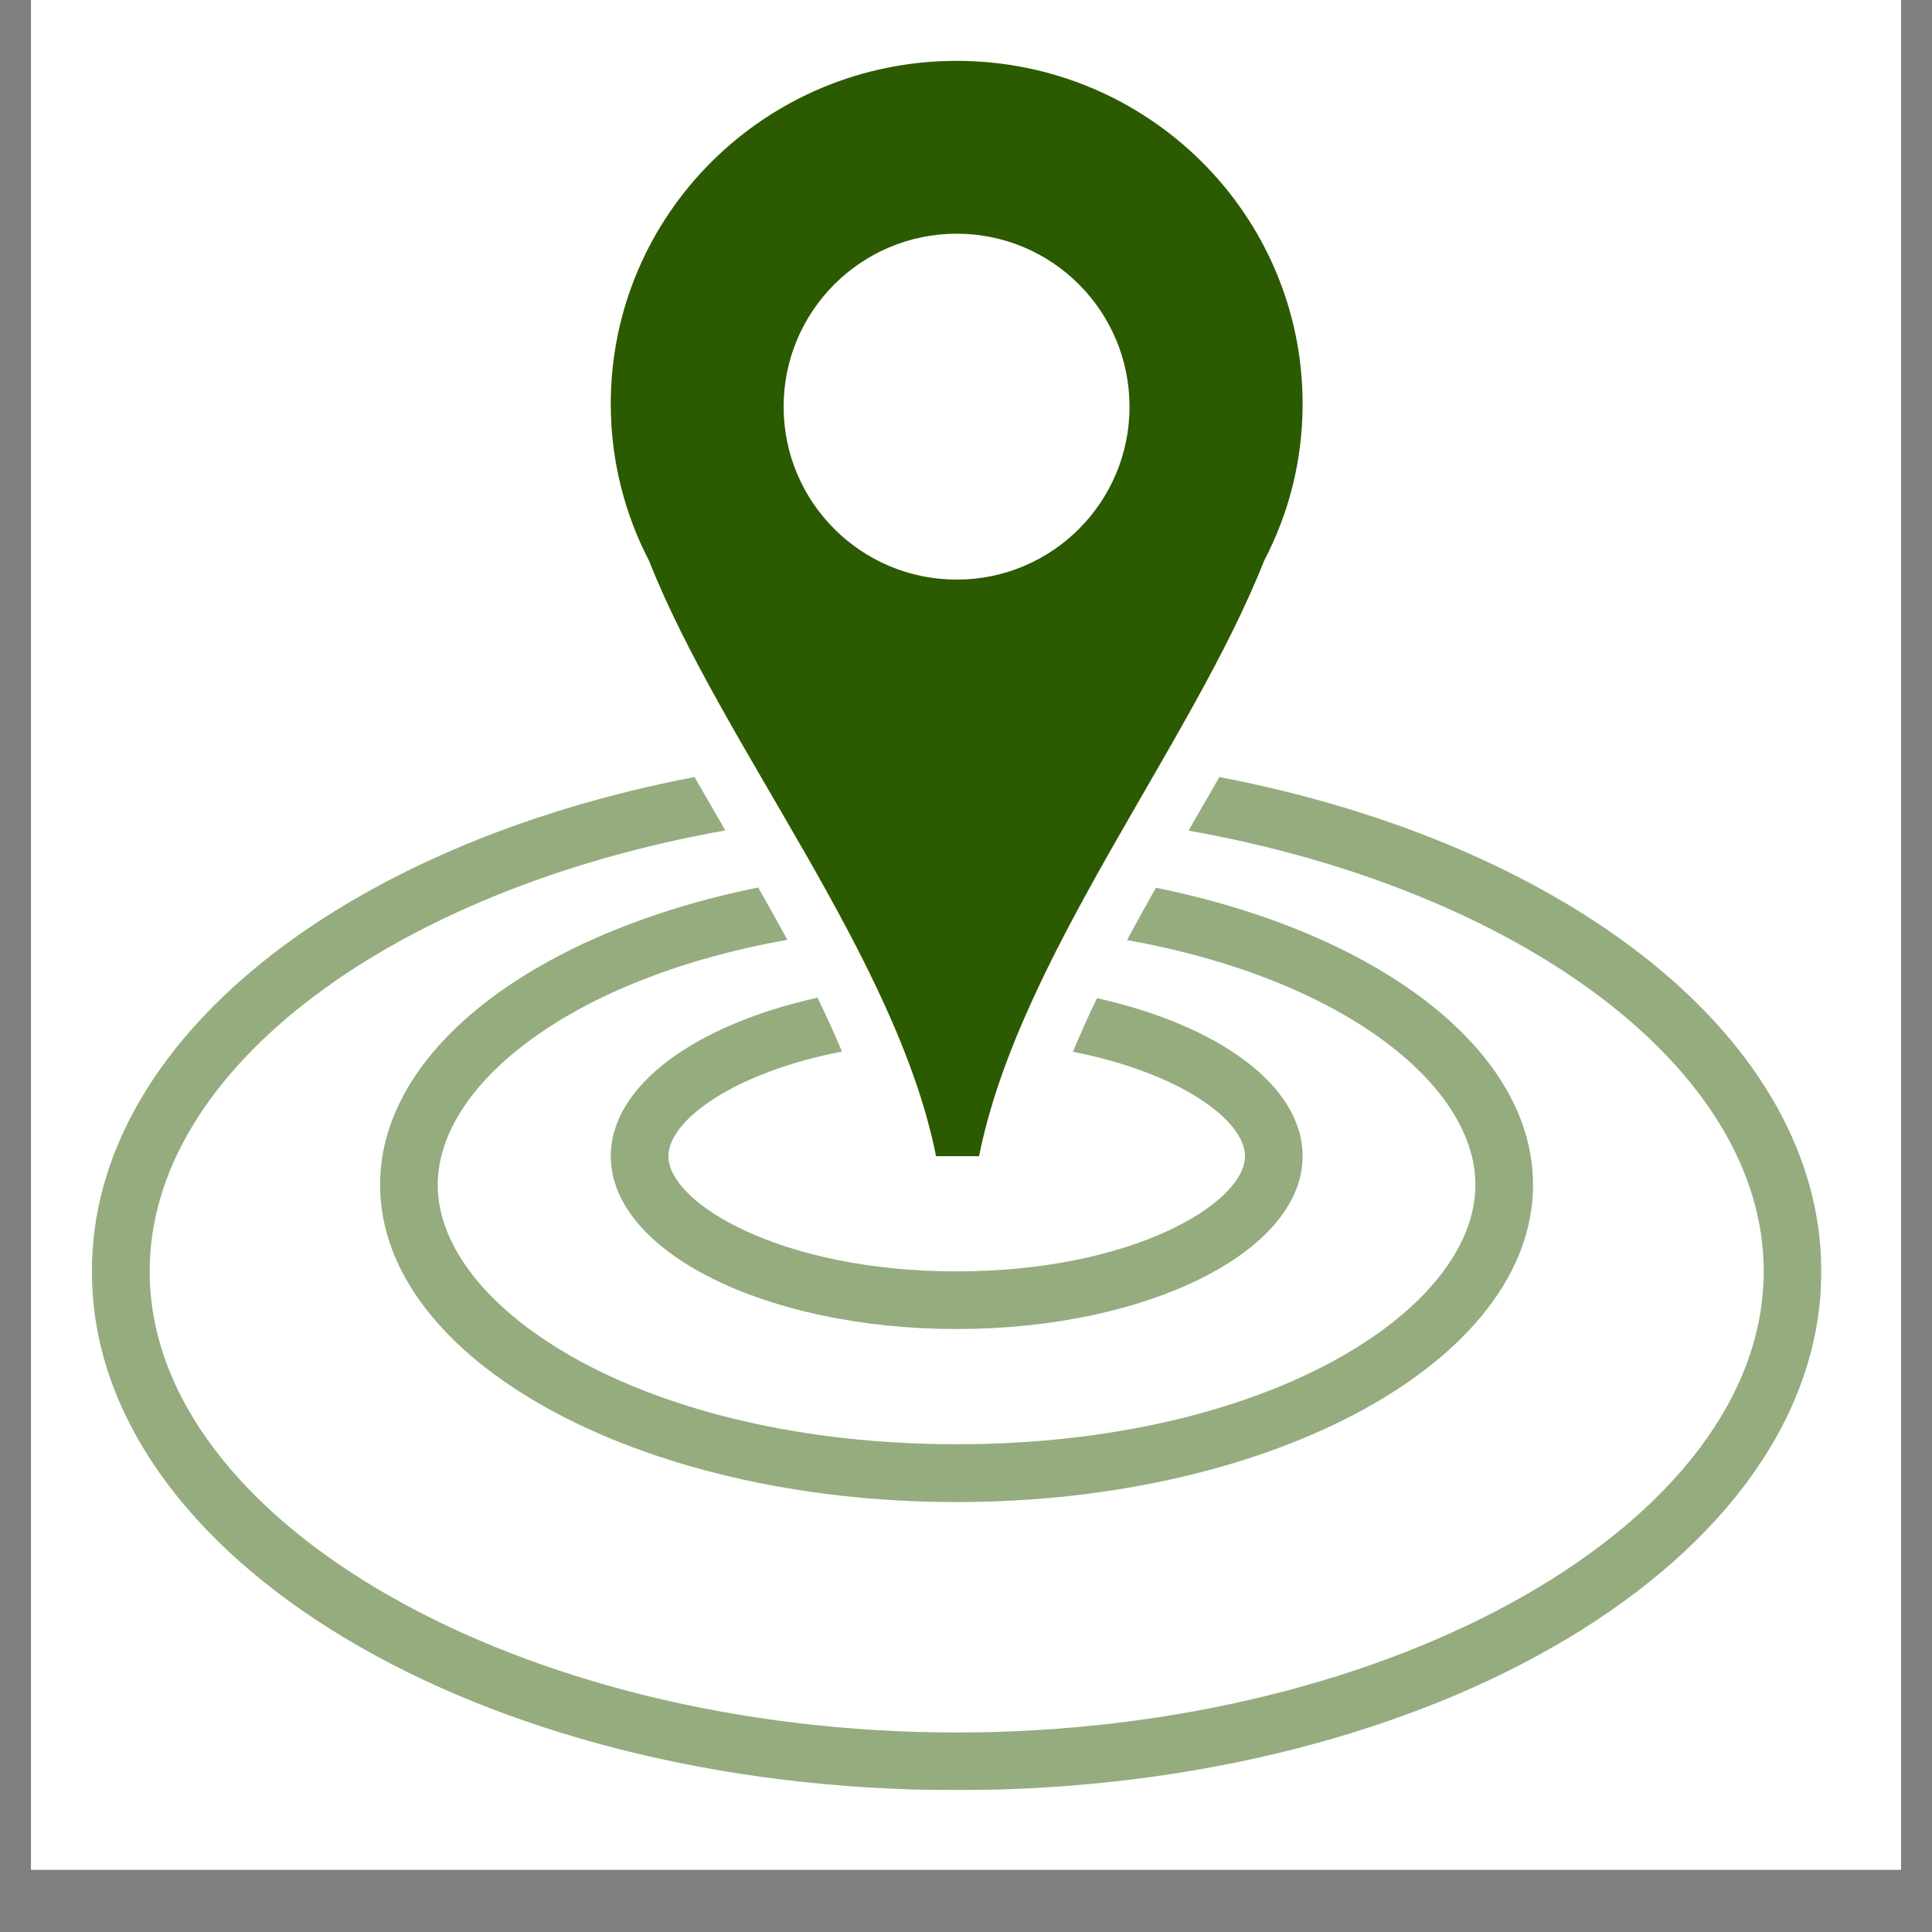
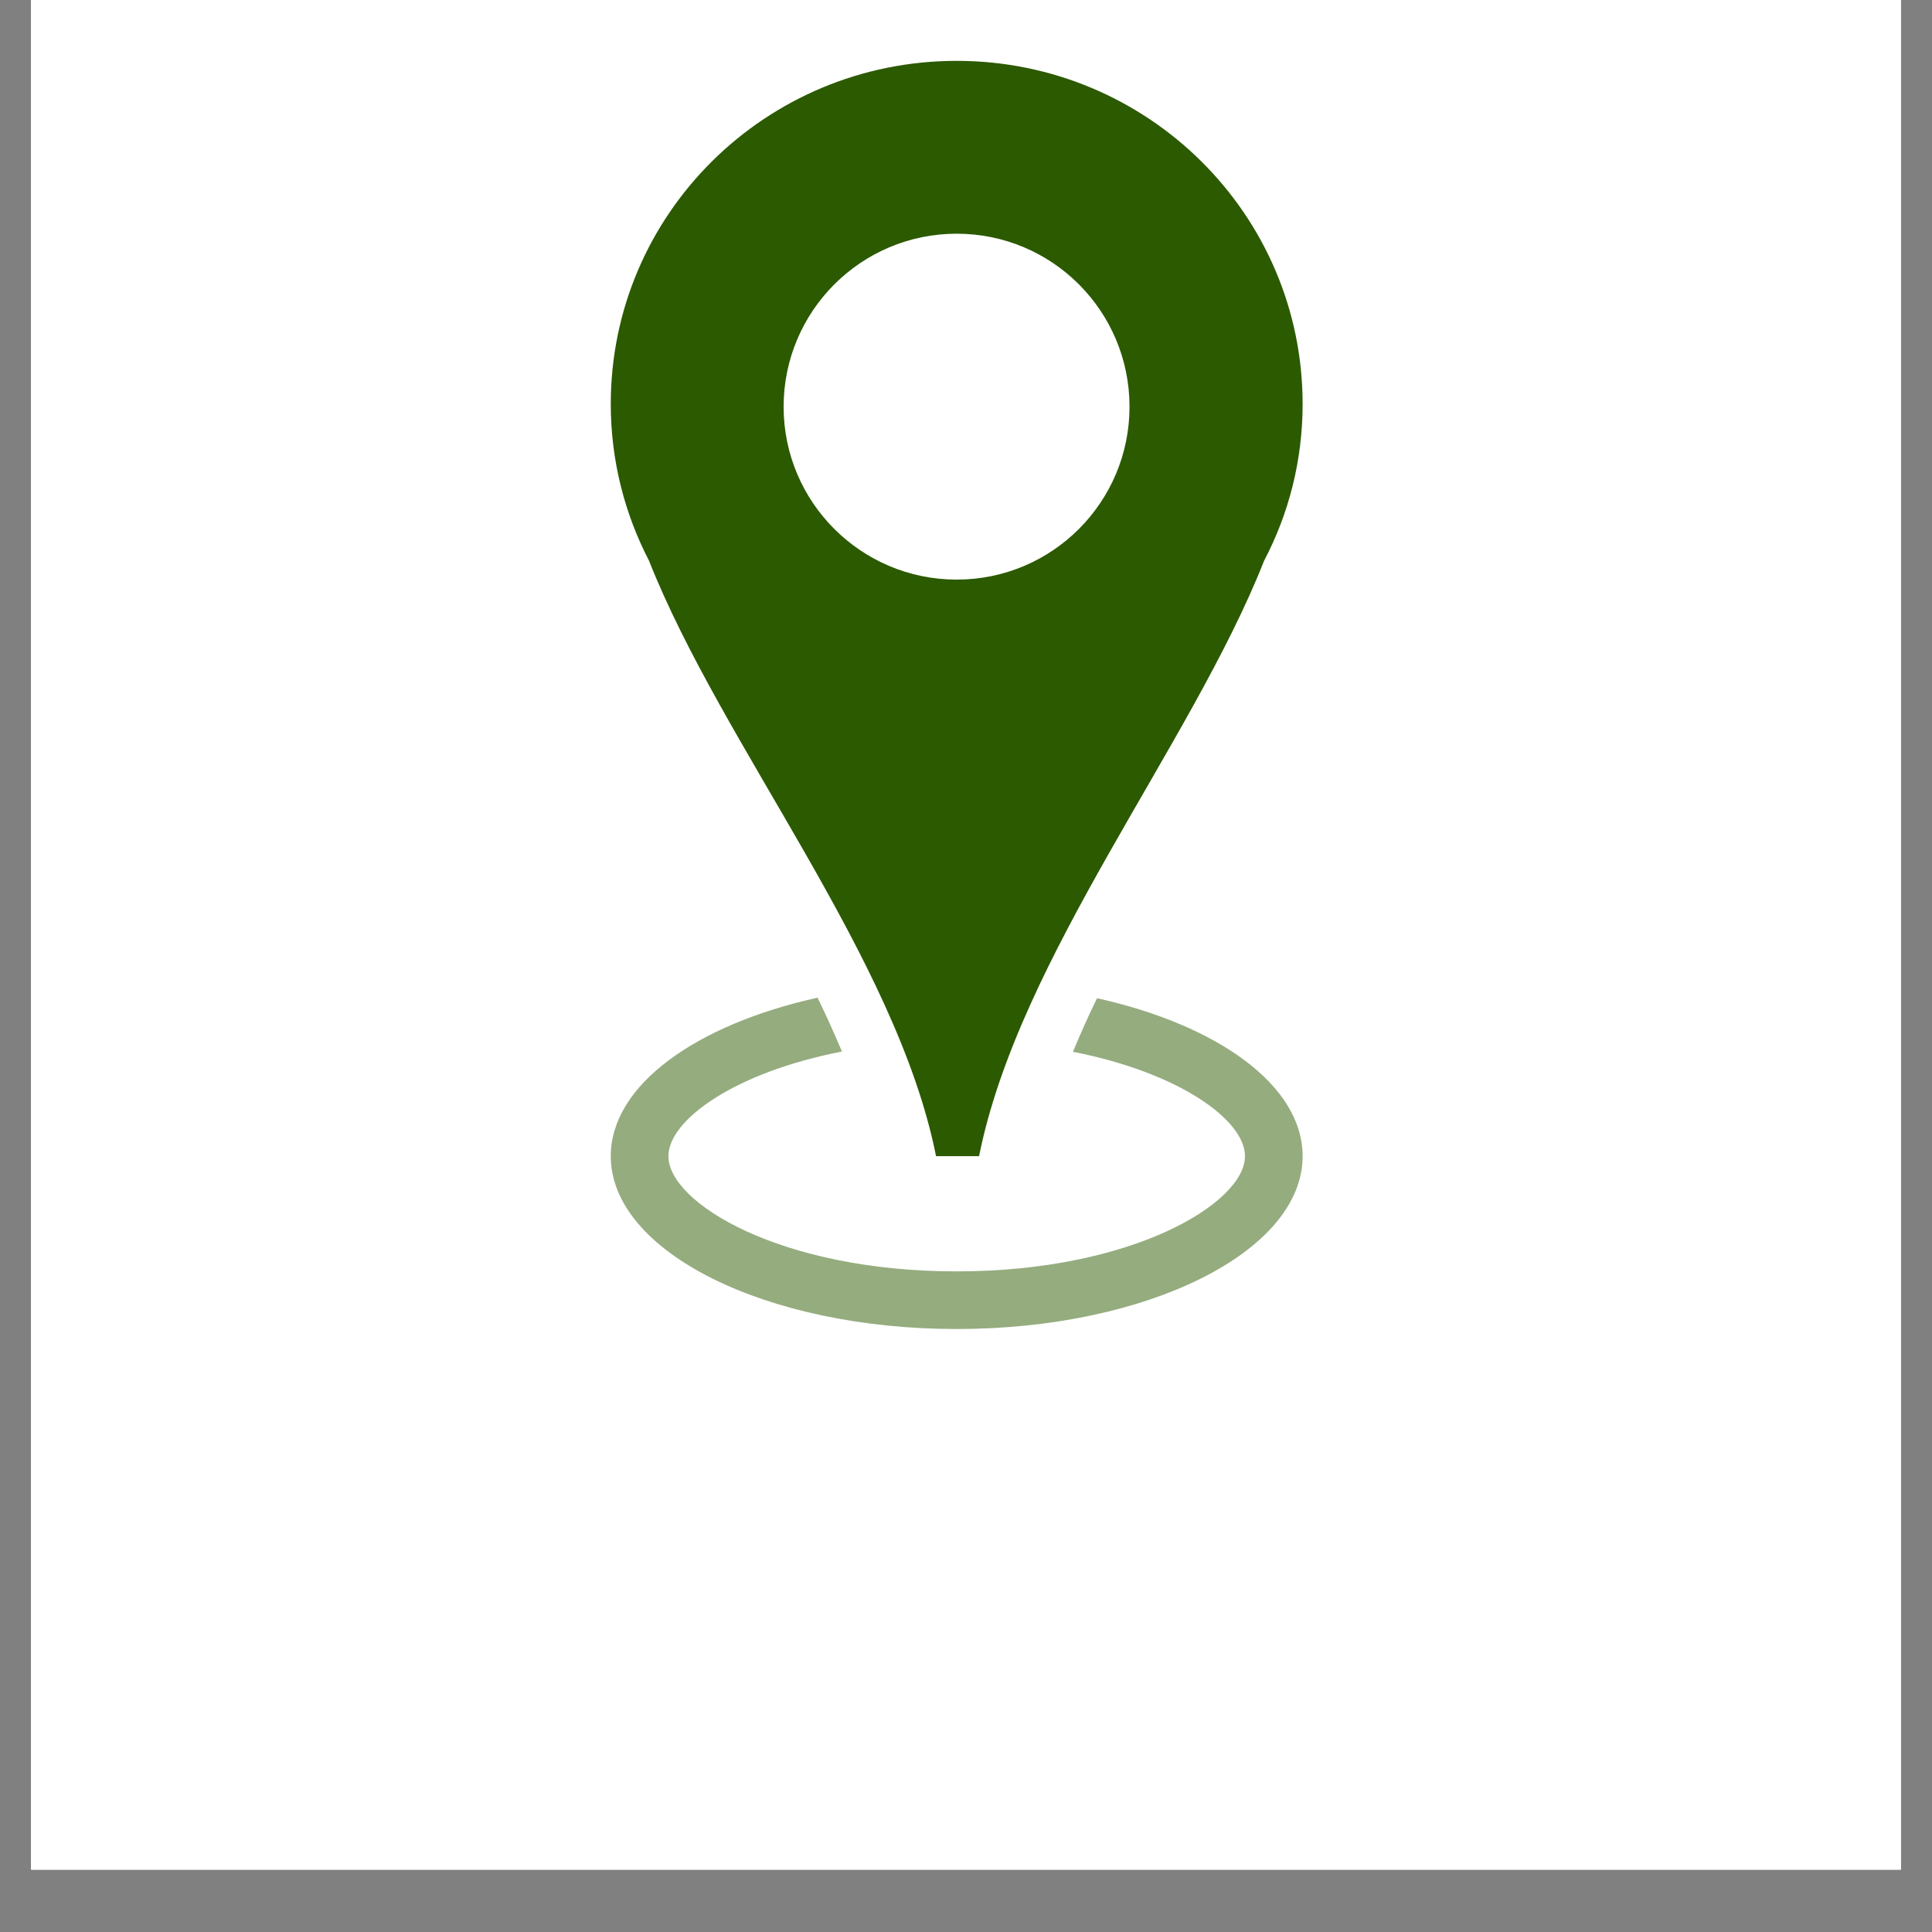
<svg xmlns="http://www.w3.org/2000/svg" width="40" zoomAndPan="magnify" viewBox="0 0 30 30" height="40" preserveAspectRatio="xMidYMid meet" version="1.2">
  <rect x="0" y="0" width="30" height="30" fill="#808080" stroke="none" />
  <defs>
    <clipPath id="353bd1f0e8">
      <path d="M 0.484 0 L 29.516 0 L 29.516 29.031 L 0.484 29.031 Z M 0.484 0 " />
    </clipPath>
    <clipPath id="ff9601c7ba">
-       <path d="M 1.426 11 L 28.281 11 L 28.281 27.797 L 1.426 27.797 Z M 1.426 11 " />
-     </clipPath>
+       </clipPath>
    <filter x="0%" y="0%" width="100%" filterUnits="objectBoundingBox" id="57b48b9794" height="100%">
      <feColorMatrix values="0 0 0 0 1 0 0 0 0 1 0 0 0 0 1 0 0 0 1 0" type="matrix" in="SourceGraphic" />
    </filter>
    <clipPath id="5fbadadfca">
      <path d="M 0.426 1 L 27.281 1 L 27.281 16.797 L 0.426 16.797 Z M 0.426 1 " />
    </clipPath>
    <clipPath id="5bb5318eb6">
      <rect x="0" width="28" y="0" height="17" />
    </clipPath>
    <clipPath id="21c12c5ddd">
      <path d="M 0.824 0.473 L 18.941 0.473 L 18.941 10.457 L 0.824 10.457 Z M 0.824 0.473 " />
    </clipPath>
    <clipPath id="d7cdbc28e8">
-       <rect x="0" width="19" y="0" height="11" />
-     </clipPath>
+       </clipPath>
    <clipPath id="7d8728d5dd">
      <path d="M 0.309 0.098 L 11.227 0.098 L 11.227 5.672 L 0.309 5.672 Z M 0.309 0.098 " />
    </clipPath>
    <clipPath id="da74371d6e">
      <rect x="0" width="12" y="0" height="6" />
    </clipPath>
    <clipPath id="91800dbda3">
      <path d="M 9 0.945 L 21 0.945 L 21 18 L 9 18 Z M 9 0.945 " />
    </clipPath>
  </defs>
  <g id="bd9ea2efa6">
    <g clip-rule="nonzero" clip-path="url(#353bd1f0e8)">
      <path style=" stroke:none;fill-rule:nonzero;fill:#ffffff;fill-opacity:1;" d="M 0.484 0 L 29.516 0 L 29.516 29.031 L 0.484 29.031 Z M 0.484 0 " />
      <path style=" stroke:none;fill-rule:nonzero;fill:#ffffff;fill-opacity:1;" d="M 0.484 0 L 29.516 0 L 29.516 29.031 L 0.484 29.031 Z M 0.484 0 " />
      <path style=" stroke:none;fill-rule:nonzero;fill:#ffffff;fill-opacity:1;" d="M -1.477 -2.977 L 34.52 -2.977 L 34.52 30.41 L -1.477 30.41 Z M -1.477 -2.977 " />
    </g>
    <g clip-rule="nonzero" clip-path="url(#ff9601c7ba)">
      <g mask="url(#30846c1079)" transform="matrix(1,0,0,1,1,11)">
        <g clip-path="url(#5bb5318eb6)">
          <g clip-rule="nonzero" clip-path="url(#5fbadadfca)">
            <path style=" stroke:none;fill-rule:nonzero;fill:#2c5a00;fill-opacity:1;" d="M 17.934 1.066 C 17.801 1.297 17.672 1.523 17.535 1.758 C 17.512 1.801 17.48 1.852 17.457 1.898 C 22.559 2.805 26.387 5.57 26.387 8.742 C 26.387 12.625 20.648 15.902 13.855 15.902 C 7.062 15.902 1.324 12.625 1.324 8.742 C 1.324 5.57 5.156 2.801 10.262 1.895 C 10.238 1.855 10.215 1.812 10.191 1.77 C 10.055 1.531 9.918 1.301 9.785 1.066 C 4.359 2.102 0.426 5.145 0.426 8.742 C 0.426 13.191 6.438 16.797 13.855 16.797 C 21.27 16.797 27.281 13.191 27.281 8.742 C 27.281 5.145 23.352 2.102 17.934 1.066 Z M 17.934 1.066 " />
          </g>
        </g>
        <mask id="30846c1079">
          <g filter="url(#57b48b9794)">
            <rect x="0" width="30" y="0" height="30" style="fill:#000000;fill-opacity:0.5;stroke:none;" />
          </g>
        </mask>
      </g>
    </g>
    <g mask="url(#3359049933)" transform="matrix(1,0,0,1,5,13)">
      <g clip-path="url(#d7cdbc28e8)">
        <g clip-rule="nonzero" clip-path="url(#21c12c5ddd)">
          <path style=" stroke:none;fill-rule:nonzero;fill:#2c5a00;fill-opacity:1;" d="M 0.902 5.398 C 0.902 8.117 4.91 10.324 9.855 10.324 C 14.797 10.324 18.805 8.117 18.805 5.398 C 18.805 3.281 16.367 1.477 12.949 0.785 C 12.797 1.055 12.645 1.328 12.5 1.598 C 15.82 2.188 17.91 3.836 17.91 5.398 C 17.91 7.344 14.676 9.426 9.855 9.426 C 5.035 9.426 1.797 7.344 1.797 5.398 C 1.797 3.832 3.898 2.18 7.227 1.594 C 7.078 1.324 6.926 1.051 6.773 0.781 C 3.352 1.473 0.902 3.277 0.902 5.398 Z M 0.902 5.398 " />
        </g>
      </g>
      <mask id="3359049933">
        <g filter="url(#57b48b9794)">
          <rect x="0" width="30" y="0" height="30" style="fill:#000000;fill-opacity:0.5;stroke:none;" />
        </g>
      </mask>
    </g>
    <g mask="url(#763c544cc6)" transform="matrix(1,0,0,1,9,15)">
      <g clip-path="url(#da74371d6e)">
        <g clip-rule="nonzero" clip-path="url(#7d8728d5dd)">
-           <path style=" stroke:none;fill-rule:nonzero;fill:#2c5a00;fill-opacity:1;" d="M 0.484 2.953 C 0.484 4.434 2.887 5.637 5.855 5.637 C 8.82 5.637 11.227 4.434 11.227 2.953 C 11.227 1.855 9.914 0.918 8.035 0.5 C 7.898 0.777 7.777 1.055 7.66 1.332 C 9.328 1.66 10.332 2.398 10.332 2.953 C 10.332 3.68 8.586 4.742 5.855 4.742 C 3.121 4.742 1.379 3.68 1.379 2.953 C 1.379 2.398 2.391 1.656 4.074 1.328 C 3.957 1.051 3.832 0.773 3.695 0.492 C 1.805 0.91 0.484 1.852 0.484 2.953 Z M 0.484 2.953 " />
+           <path style=" stroke:none;fill-rule:nonzero;fill:#2c5a00;fill-opacity:1;" d="M 0.484 2.953 C 0.484 4.434 2.887 5.637 5.855 5.637 C 8.82 5.637 11.227 4.434 11.227 2.953 C 11.227 1.855 9.914 0.918 8.035 0.5 C 7.898 0.777 7.777 1.055 7.66 1.332 C 9.328 1.66 10.332 2.398 10.332 2.953 C 10.332 3.68 8.586 4.742 5.855 4.742 C 3.121 4.742 1.379 3.68 1.379 2.953 C 1.379 2.398 2.391 1.656 4.074 1.328 C 3.957 1.051 3.832 0.773 3.695 0.492 C 1.805 0.91 0.484 1.852 0.484 2.953 Z " />
        </g>
      </g>
      <mask id="763c544cc6">
        <g filter="url(#57b48b9794)">
          <rect x="0" width="30" y="0" height="30" style="fill:#000000;fill-opacity:0.5;stroke:none;" />
        </g>
      </mask>
    </g>
    <g clip-rule="nonzero" clip-path="url(#91800dbda3)">
      <path style=" stroke:none;fill-rule:nonzero;fill:#2c5a00;fill-opacity:1;" d="M 14.855 0.945 C 11.887 0.945 9.484 3.328 9.484 6.273 C 9.484 7.148 9.699 7.977 10.078 8.707 C 11.207 11.566 13.918 14.859 14.535 17.953 C 14.668 17.953 15.07 17.953 15.203 17.953 C 15.82 14.859 18.5 11.566 19.629 8.707 C 20.012 7.977 20.227 7.152 20.227 6.273 C 20.227 3.328 17.82 0.945 14.855 0.945 Z M 14.855 9 C 13.371 9 12.168 7.797 12.168 6.316 C 12.168 4.832 13.371 3.629 14.855 3.629 C 16.34 3.629 17.539 4.832 17.539 6.316 C 17.539 7.797 16.34 9 14.855 9 Z M 14.855 9 " />
    </g>
  </g>
</svg>